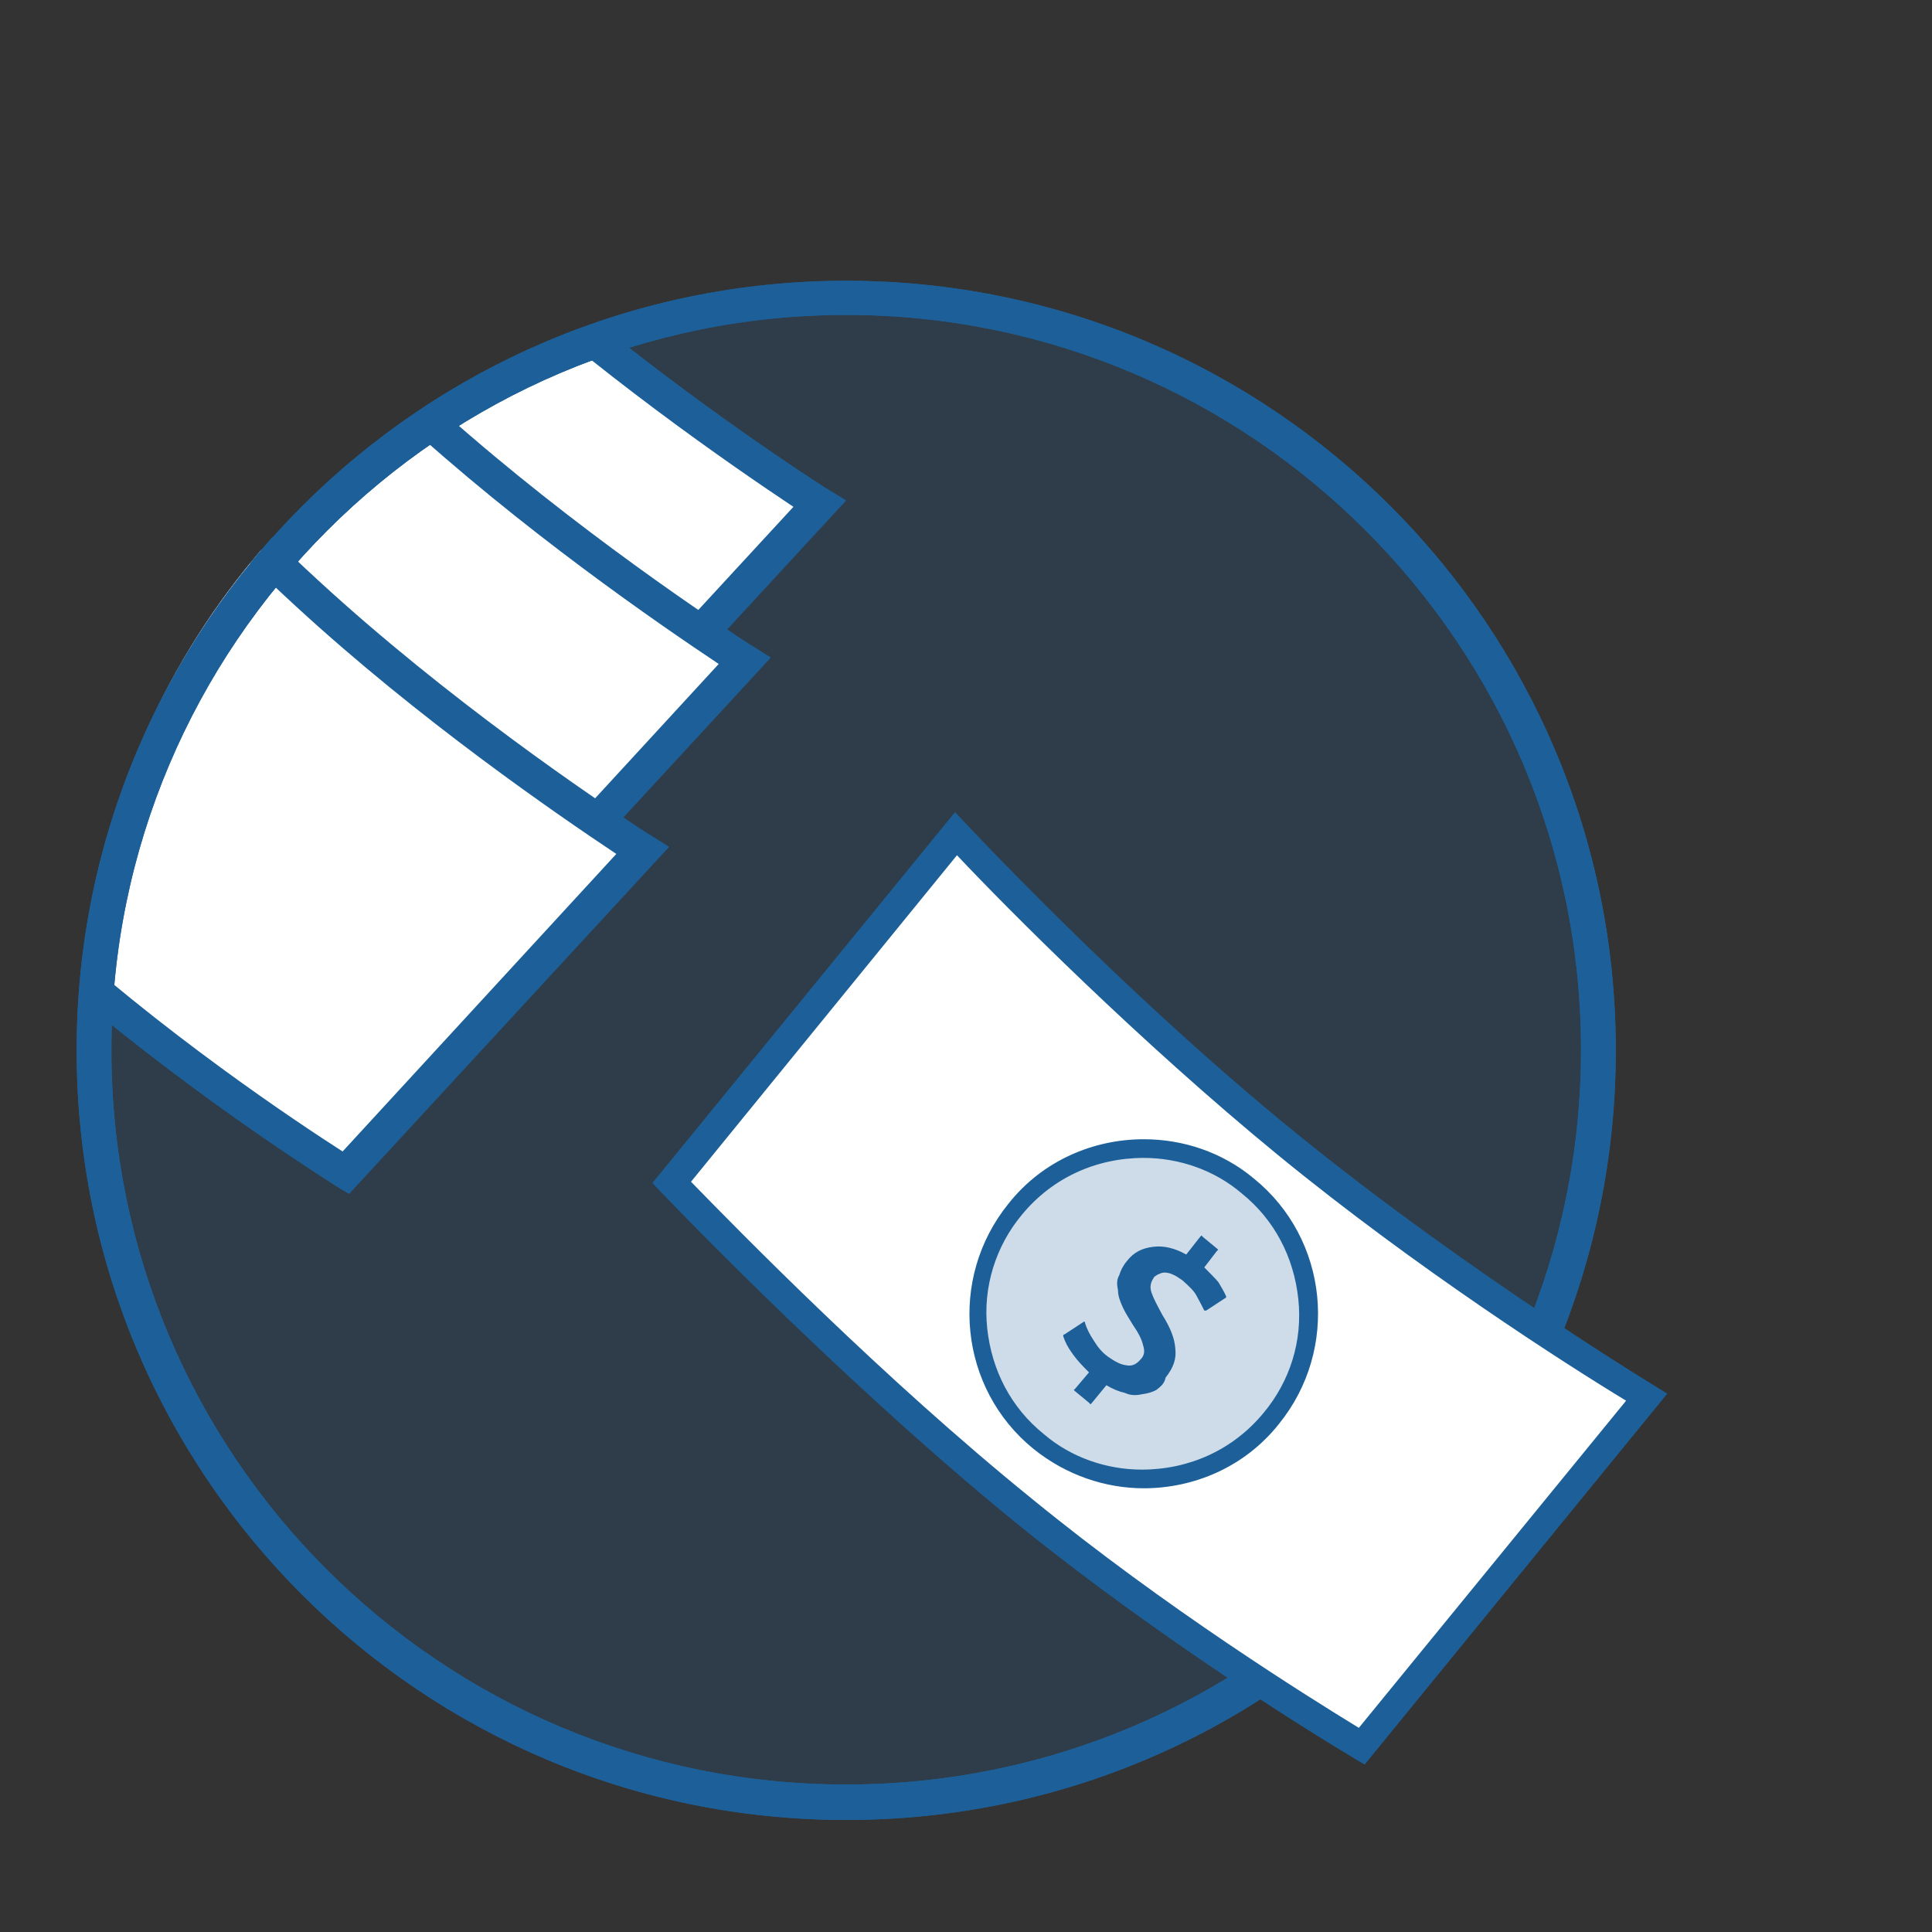
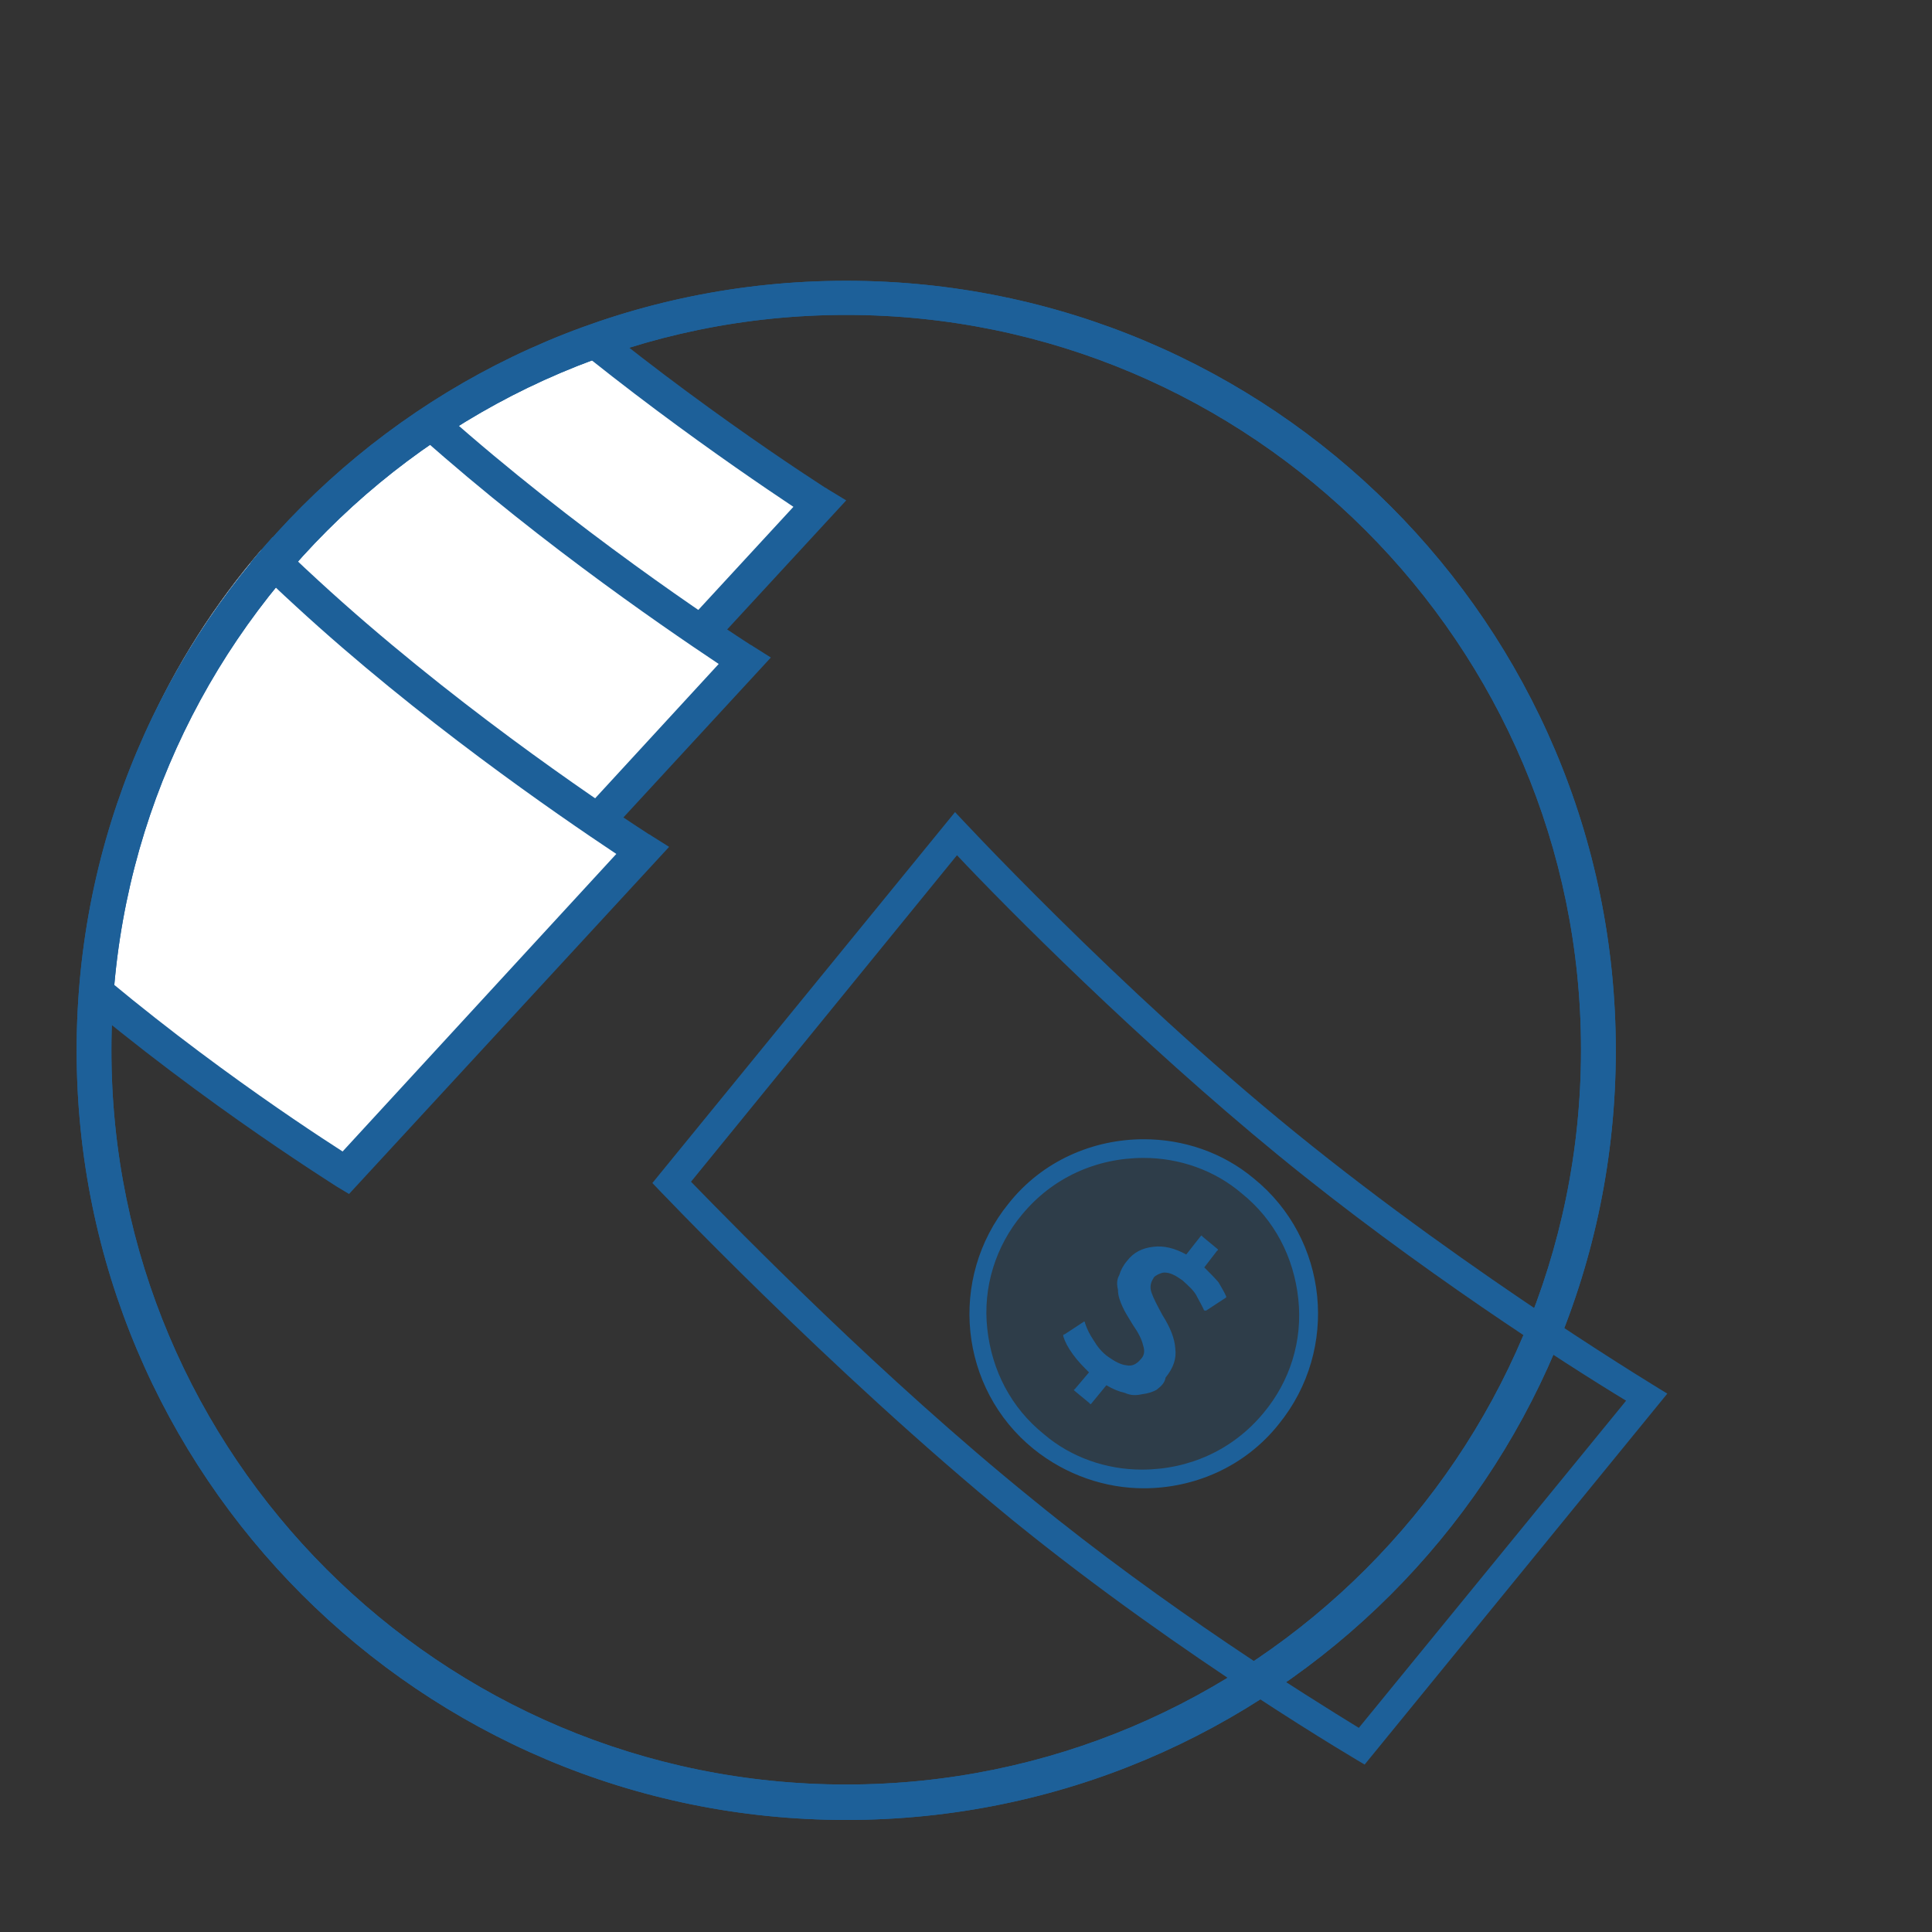
<svg xmlns="http://www.w3.org/2000/svg" xmlns:xlink="http://www.w3.org/1999/xlink" version="1.1" id="Layer_2" x="0px" y="0px" viewBox="0 0 300 300" enable-background="new 0 0 300 300" xml:space="preserve">
  <rect x="0" y="0" width="300" height="300" fill="#333333" stroke="none" />
  <g>
    <g>
-       <path opacity="0.22" fill="#1D6099" enable-background="new    " d="M131.4,279.9c-64.4,0-116.8-52.4-116.8-116.8    S67,46.3,131.4,46.3s116.8,52.4,116.8,116.8S195.9,279.9,131.4,279.9z" />
-       <path fill="#1D6099" d="M131.4,48.4c63.2,0,114.6,51.4,114.6,114.6s-51.3,114.6-114.6,114.6S16.8,226.3,16.8,163.1    S68.3,48.4,131.4,48.4 M131.4,44.1c-65.7,0-119,53.3-119,119s53.2,119,119,119s119-53.2,119-119S197.1,44.1,131.4,44.1L131.4,44.1    z" />
-       <path fill="#1D6099" d="M131.4,48.4c63.2,0,114.6,51.4,114.6,114.6s-51.3,114.6-114.6,114.6S16.8,226.3,16.8,163.1    S68.3,48.4,131.4,48.4 M131.4,44.1c-65.7,0-119,53.3-119,119s53.2,119,119,119s119-53.2,119-119S197.1,44.1,131.4,44.1L131.4,44.1    z" />
-     </g>
+       </g>
    <g>
      <g>
        <g>
          <g>
            <defs>
              <path id="SVGID_1_" d="M132.4,45.1c65.7,0,119,53.2,119,119s-53.3,119-119,119s-119-53.3-119-119c0-4.3,0.3-8.6,0.7-12.9        c3.8-44.7,33.1-83.7,74.6-97.8C102.4,48.4,117.1,45.1,132.4,45.1z" />
            </defs>
            <clipPath id="SVGID_2_">
              <use xlink:href="#SVGID_1_" overflow="visible" />
            </clipPath>
            <g clip-path="url(#SVGID_2_)">
              <path fill="#FFFFFF" d="M31-10.3c0,0,20.1,26.7,44.1,48.6c24.2,22.3,52.1,39.9,52.1,39.9l-46.3,50.2c0,0-26-16-49.3-37.4        C6.9,68.2-15.3,39.8-15.3,39.8L31-10.3z" />
              <path fill="#1D6099" d="M128.6,76L128.6,76c-0.1-0.1-0.3-0.2-0.5-0.3c-8.8-5.7-31.4-21-51.2-39.3        c-21.4-19.5-40.1-43.4-43.6-48c-0.1-0.1-0.1-0.2-0.1-0.2l-1.9-2.5l-50,54l1.6,2c5.5,7,25.3,31.3,47,51.2        c21.3,19.6,45.1,34.8,49.6,37.7l2,1.2l49.9-54.1L128.6,76z M30.9-6.3c5.8,7.4,22.9,28.6,42.5,46.5        c19.1,17.6,40.5,32.3,49.8,38.5L80.5,125c-4.8-3.1-27.1-17.6-47.1-35.9C13,70.2-5.7,47.4-11.8,39.9L30.9-6.3z" />
            </g>
          </g>
        </g>
      </g>
      <g>
        <g>
          <g>
            <defs>
              <path id="SVGID_3_" d="M132.4,45.1c65.7,0,119,53.2,119,119s-53.3,119-119,119s-119-53.3-119-119c0-4.3,0.3-8.6,0.7-12.9        c3.8-44.7,34.7-84.5,76.2-98.6C104,47.6,117.1,45.1,132.4,45.1z" />
            </defs>
            <clipPath id="SVGID_4_">
              <use xlink:href="#SVGID_3_" overflow="visible" />
            </clipPath>
            <g clip-path="url(#SVGID_4_)">
              <path fill="#FFFFFF" d="M19.4,14c0,0,20.1,26.7,44.1,48.6c24.2,22.3,52.1,39.9,52.1,39.9l-46.1,50.1c0,0-26-16-49.3-37.4        C-4.5,92.4-26.7,63.9-26.7,63.9L19.4,14z" />
              <path fill="#1D6099" d="M117,100.4L117,100.4c-0.1-0.1-0.3-0.2-0.5-0.3c-8.8-5.7-31.3-21-51.2-39.3        c-23.6-21.6-43.6-48-43.8-48.3L19.6,10l-49.8,53.8l1.6,2c5.5,7,25.3,31.3,47,51.3c21.3,19.6,45.1,34.8,49.6,37.7l2,1.2        l49.7-53.9L117,100.4z M19.2,18.1c5.8,7.4,22.9,28.6,42.6,46.5c19.1,17.6,40.5,32.3,49.8,38.5l-42.5,46.2        c-7-4.5-28-18.4-47.1-36C1.6,94.4-17.2,71.6-23.2,64.1L19.2,18.1z" />
            </g>
          </g>
        </g>
      </g>
      <g>
        <g>
          <g>
            <defs>
              <path id="SVGID_5_" d="M132.4,45.1c65.7,0,119,53.2,119,119s-53.3,119-119,119s-119-53.3-119-119c0-4.1,0.3-7.7,0.7-11.6        c0-0.3-0.4-0.2-0.4-0.5c1.5-44.8,34.4-87,76.2-99.4c0.9-0.3,1.2-0.4,1.6-0.6C104.7,47.5,117.6,45.1,132.4,45.1z" />
            </defs>
            <clipPath id="SVGID_6_">
              <use xlink:href="#SVGID_5_" overflow="visible" />
            </clipPath>
            <g clip-path="url(#SVGID_6_)">
              <path fill="#FFFFFF" d="M3.6,43.5c0,0,20.1,26.7,44.1,48.6C71.9,114.5,99.8,132,99.8,132l-46.1,50.1c0,0-26-16-49.3-37.4        c-24.8-22.6-46.9-51.1-46.9-51.1L3.6,43.5z" />
              <path fill="#1D6099" d="M101.2,129.8L101.2,129.8c-0.1-0.1-0.3-0.2-0.5-0.3c-8.8-5.7-31.3-21-51.2-39.3        C25.9,68.6,5.9,42.2,5.7,41.9l-1.9-2.5l-49.8,54l1.6,2c5.5,7,25.2,31.3,47,51.1c21.3,19.6,45.1,34.8,49.6,37.7l2,1.2        l49.7-53.9L101.2,129.8z M3.4,47.6c7,8.9,23.8,29.4,42.5,46.5c19.1,17.6,40.5,32.3,49.8,38.5l-42.5,46.2        c-7-4.5-28-18.4-47.1-36c-21.2-19.3-40.3-42.9-45.2-49L3.4,47.6z" />
            </g>
          </g>
        </g>
      </g>
    </g>
    <g>
      <path fill="#1D6099" stroke="#1D6099" stroke-miterlimit="10" d="M131.4,48.4c63.2,0,114.6,51.4,114.6,114.6    s-51.3,114.6-114.6,114.6S16.8,226.3,16.8,163.1S68.3,48.4,131.4,48.4 M131.4,44.1c-65.7,0-119,53.3-119,119s53.2,119,119,119    s119-53.2,119-119S197.1,44.1,131.4,44.1L131.4,44.1z" />
      <path fill="#1D6099" stroke="#1D6099" stroke-miterlimit="10" d="M131.4,48.4c63.2,0,114.6,51.4,114.6,114.6    s-51.3,114.6-114.6,114.6S16.8,226.3,16.8,163.1S68.3,48.4,131.4,48.4 M131.4,44.1c-65.7,0-119,53.3-119,119s53.2,119,119,119    s119-53.2,119-119S197.1,44.1,131.4,44.1L131.4,44.1z" />
    </g>
    <g>
-       <path fill="#FFFFFF" d="M211.4,271.2c-6.2-3.8-30.2-18.4-52.7-36.7c-24.6-20.1-48.8-44.7-54.6-50.8l44.3-54.3    c6.1,6.5,28,29,51.4,48.2c23.2,19,48.4,34.8,55.9,39.3L211.4,271.2z" />
      <path fill="#1D6099" d="M148.6,132.8c7.8,8.3,28.3,28.9,49.9,46.6c21.5,17.6,44.6,32.4,54,38.1l-41.5,50.8    c-8-4.9-30-18.6-50.8-35.6c-23.1-18.7-45.4-41.5-52.9-49.2L148.6,132.8 M148.3,126.1l-47,57.6c0,0,27.4,29,56,52.4    c26.6,21.6,54.6,37.9,54.6,37.9l47-57.6c0,0-30-18-57.7-40.5C173.5,153.4,148.3,126.1,148.3,126.1L148.3,126.1z" />
    </g>
    <g>
      <path opacity="0.22" fill="#1D6099" enable-background="new    " d="M177.6,229.7c-6,0-11.6-2-16.3-5.8c-11-9-12.6-25.1-3.6-36.1    c4.9-6,12.2-9.4,19.9-9.4c6,0,11.6,2,16.3,5.8c11,9,12.6,25.1,3.6,36.1C192.5,226.3,185.3,229.7,177.6,229.7z" />
      <path fill="#1D6099" d="M177.6,176.9v2.9c5.5,0,11,1.9,15.2,5.5c5.1,4.1,8.1,9.9,8.8,16.4c0.7,6.5-1.3,12.8-5.4,17.7    c-4.7,5.7-11.5,8.8-18.9,8.8c-5.5,0-11-1.9-15.2-5.5c-5.1-4.1-8.1-9.9-8.8-16.4c-0.7-6.4,1.3-12.8,5.4-17.7    c4.7-5.7,11.5-8.8,18.9-8.8V176.9 M177.6,176.9c-7.8,0-15.7,3.3-21,10c-9.4,11.6-7.7,28.7,3.9,38.1c5.1,4.1,11.2,6.1,17.1,6.1    c7.8,0,15.7-3.3,21-10c9.4-11.6,7.7-28.7-3.9-38.1C189.8,178.9,183.7,176.9,177.6,176.9L177.6,176.9z" />
    </g>
    <path fill="#1D6099" d="M179.6,215.8c-0.7,0.4-1.5,0.6-2.3,0.7c-0.9,0.2-1.7,0.2-2.6-0.2c-0.9-0.2-1.9-0.6-2.9-1.2l-2.3,2.8   c-0.2,0.2-0.2,0.2-0.3,0l-2.3-1.9c-0.2-0.2-0.2-0.2,0-0.3l2.2-2.6c-0.9-0.9-1.7-1.7-2.5-2.8s-1.2-1.9-1.5-2.8c0-0.2,0-0.3,0.2-0.3   l2.9-1.9c0.2-0.2,0.3,0,0.3,0.2c0.3,0.9,0.7,1.7,1.3,2.6c0.6,1,1.3,1.9,2.3,2.6c1,0.7,1.9,1.2,2.8,1.3c0.9,0.2,1.6-0.2,2.2-0.9   c0.6-0.6,0.7-1.3,0.4-2.2c-0.2-0.9-0.7-1.9-1.6-3.2c-0.6-1-1.2-1.9-1.6-2.8c-0.4-0.9-0.7-1.7-0.7-2.6c-0.2-0.9-0.2-1.6,0.2-2.3   c0.2-0.7,0.6-1.5,1.2-2.2c1-1.3,2.3-2,4.1-2.2c1.6-0.2,3.3,0.2,5.1,1.2l2.2-2.8c0.2-0.2,0.2-0.2,0.3,0l2.3,1.9   c0.2,0.2,0.2,0.2,0,0.3l-2,2.6c0.9,0.9,1.6,1.6,2.2,2.3c0.4,0.7,0.9,1.5,1.2,2.2c0,0.2,0,0.2-0.2,0.3l-2.9,1.9h-0.2   c-0.2,0-0.2-0.2-0.2-0.2c-0.2-0.4-0.6-1.2-1-1.9c-0.4-0.9-1.3-1.7-2.3-2.6c-0.6-0.4-1-0.7-1.5-0.9c-0.4-0.2-0.9-0.3-1.3-0.3   s-0.7,0.2-1,0.3c-0.3,0.2-0.6,0.3-0.7,0.6c-0.4,0.6-0.6,1.3-0.3,2.2c0.3,0.9,0.9,2,1.7,3.5c1.2,1.9,1.9,3.6,2,5.2   c0.2,1.6-0.3,3-1.5,4.5C180.8,214.9,180.2,215.3,179.6,215.8z" />
  </g>
</svg>